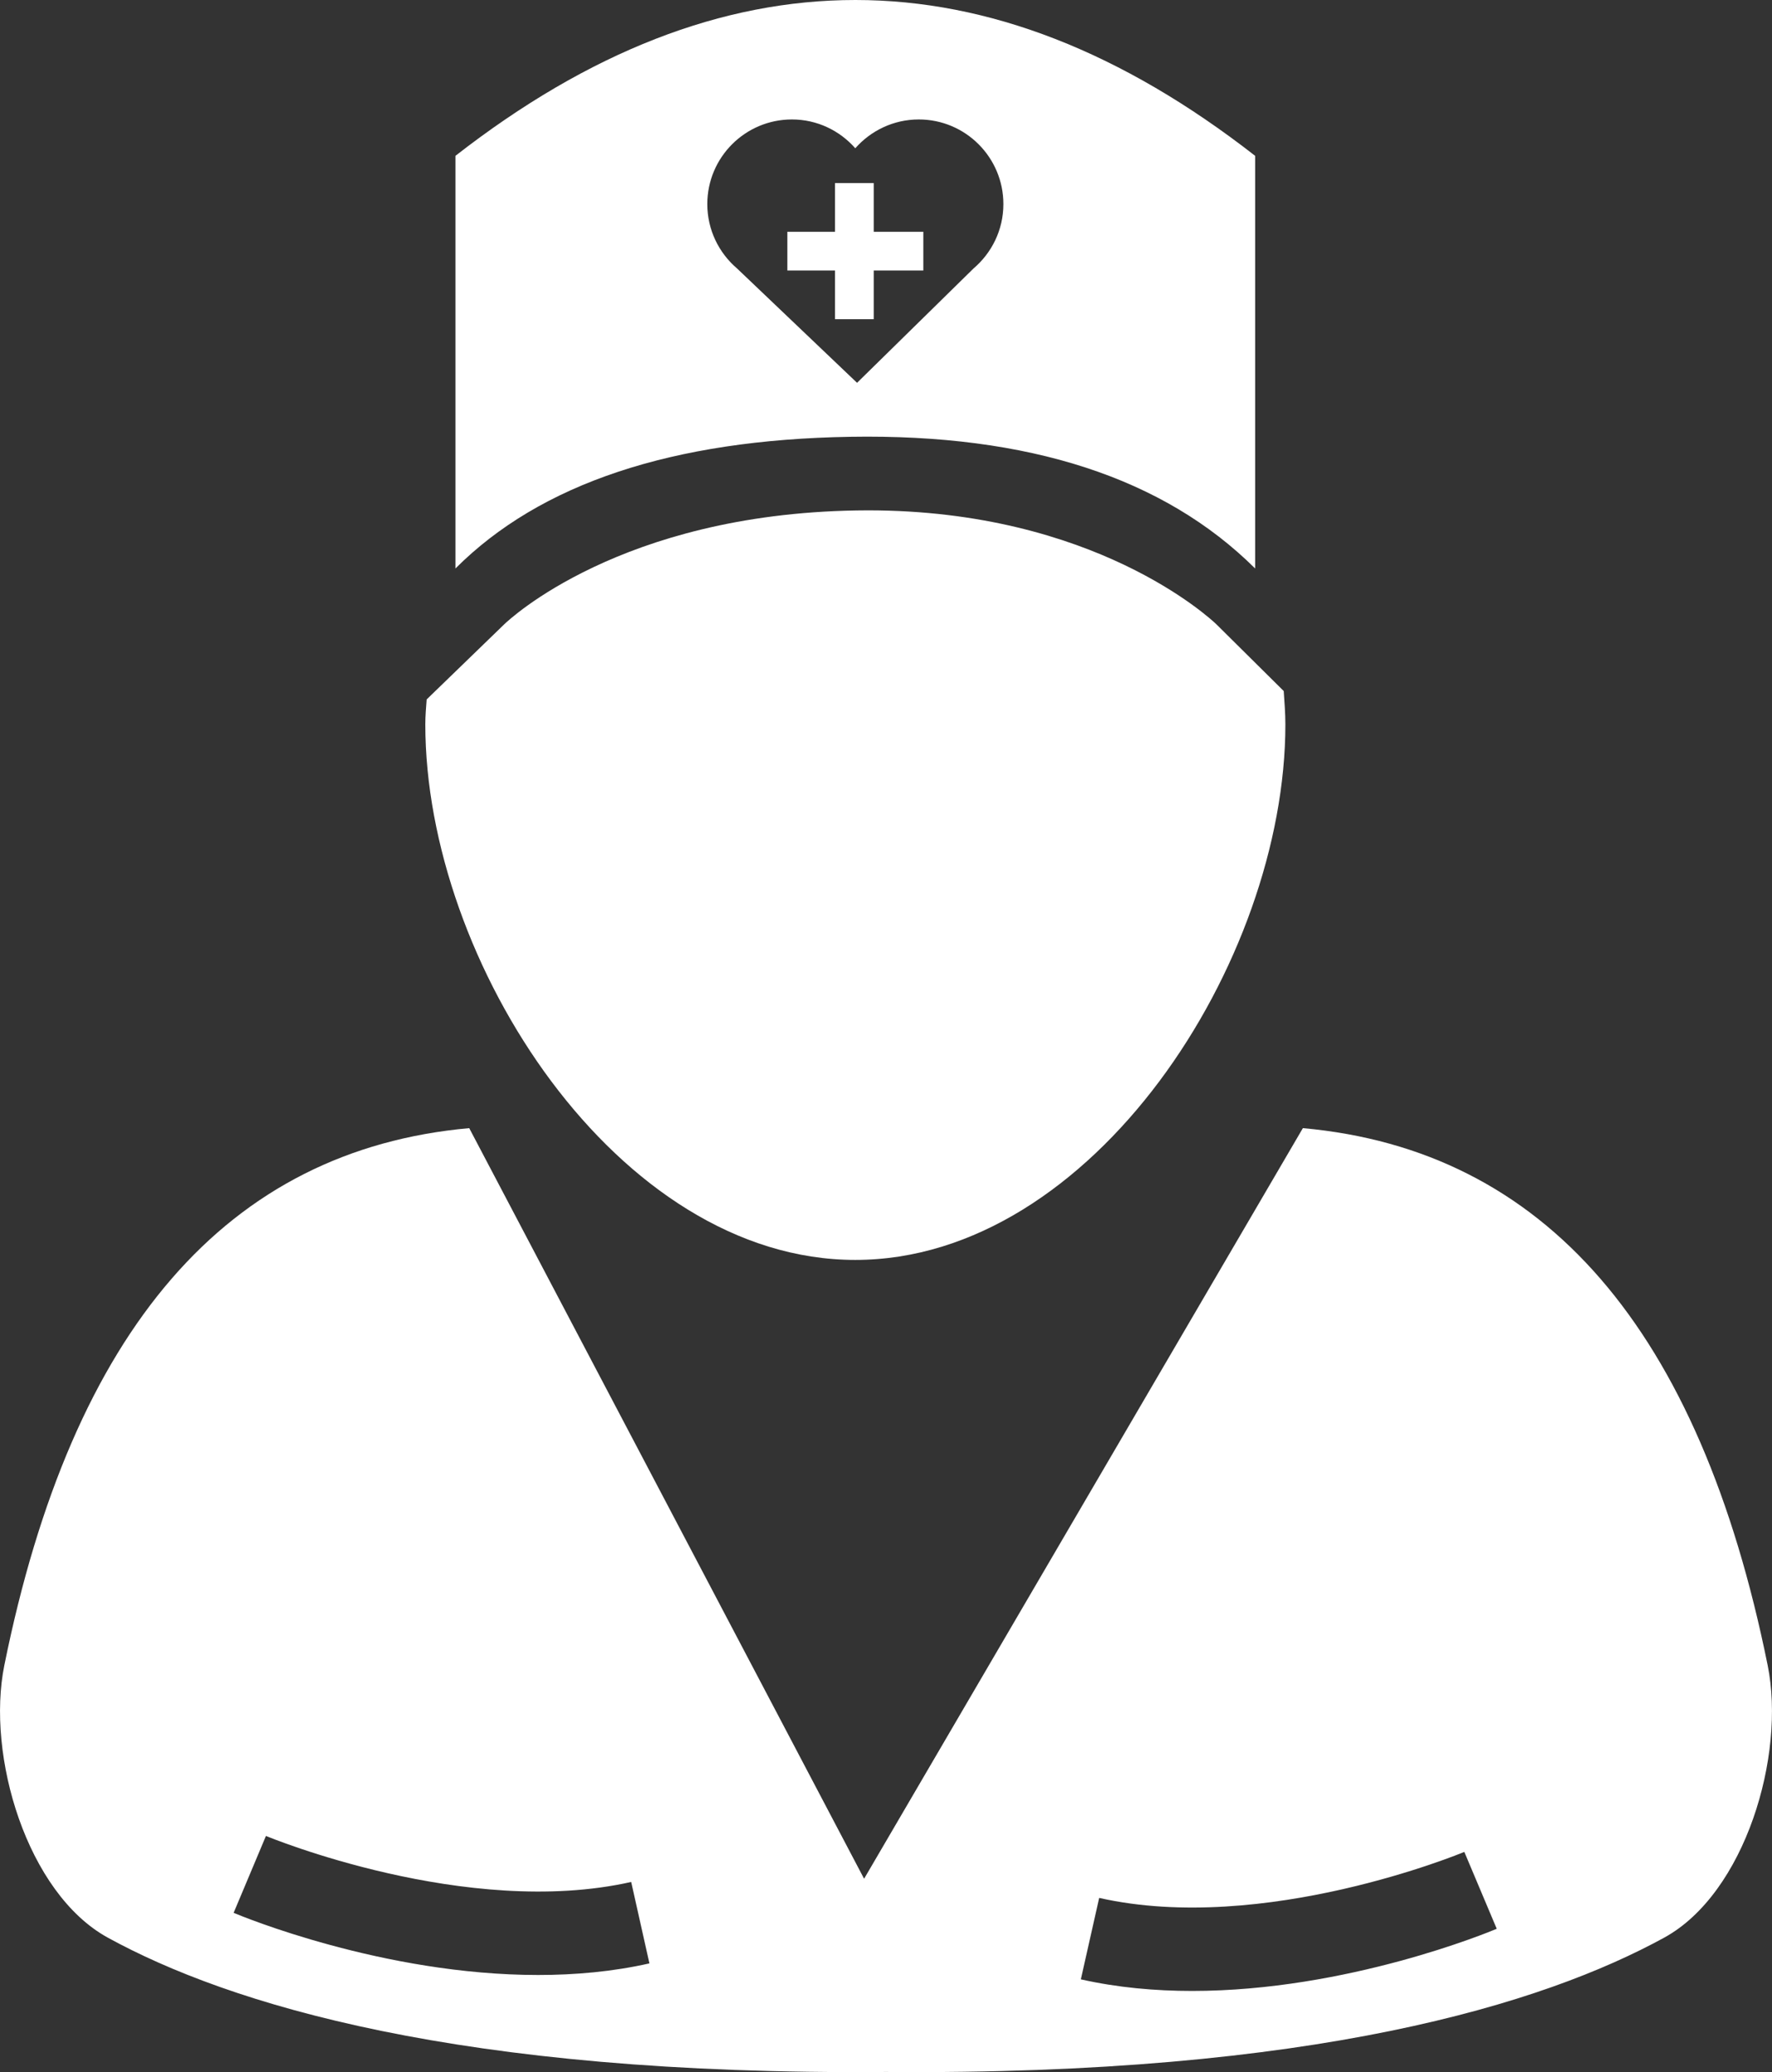
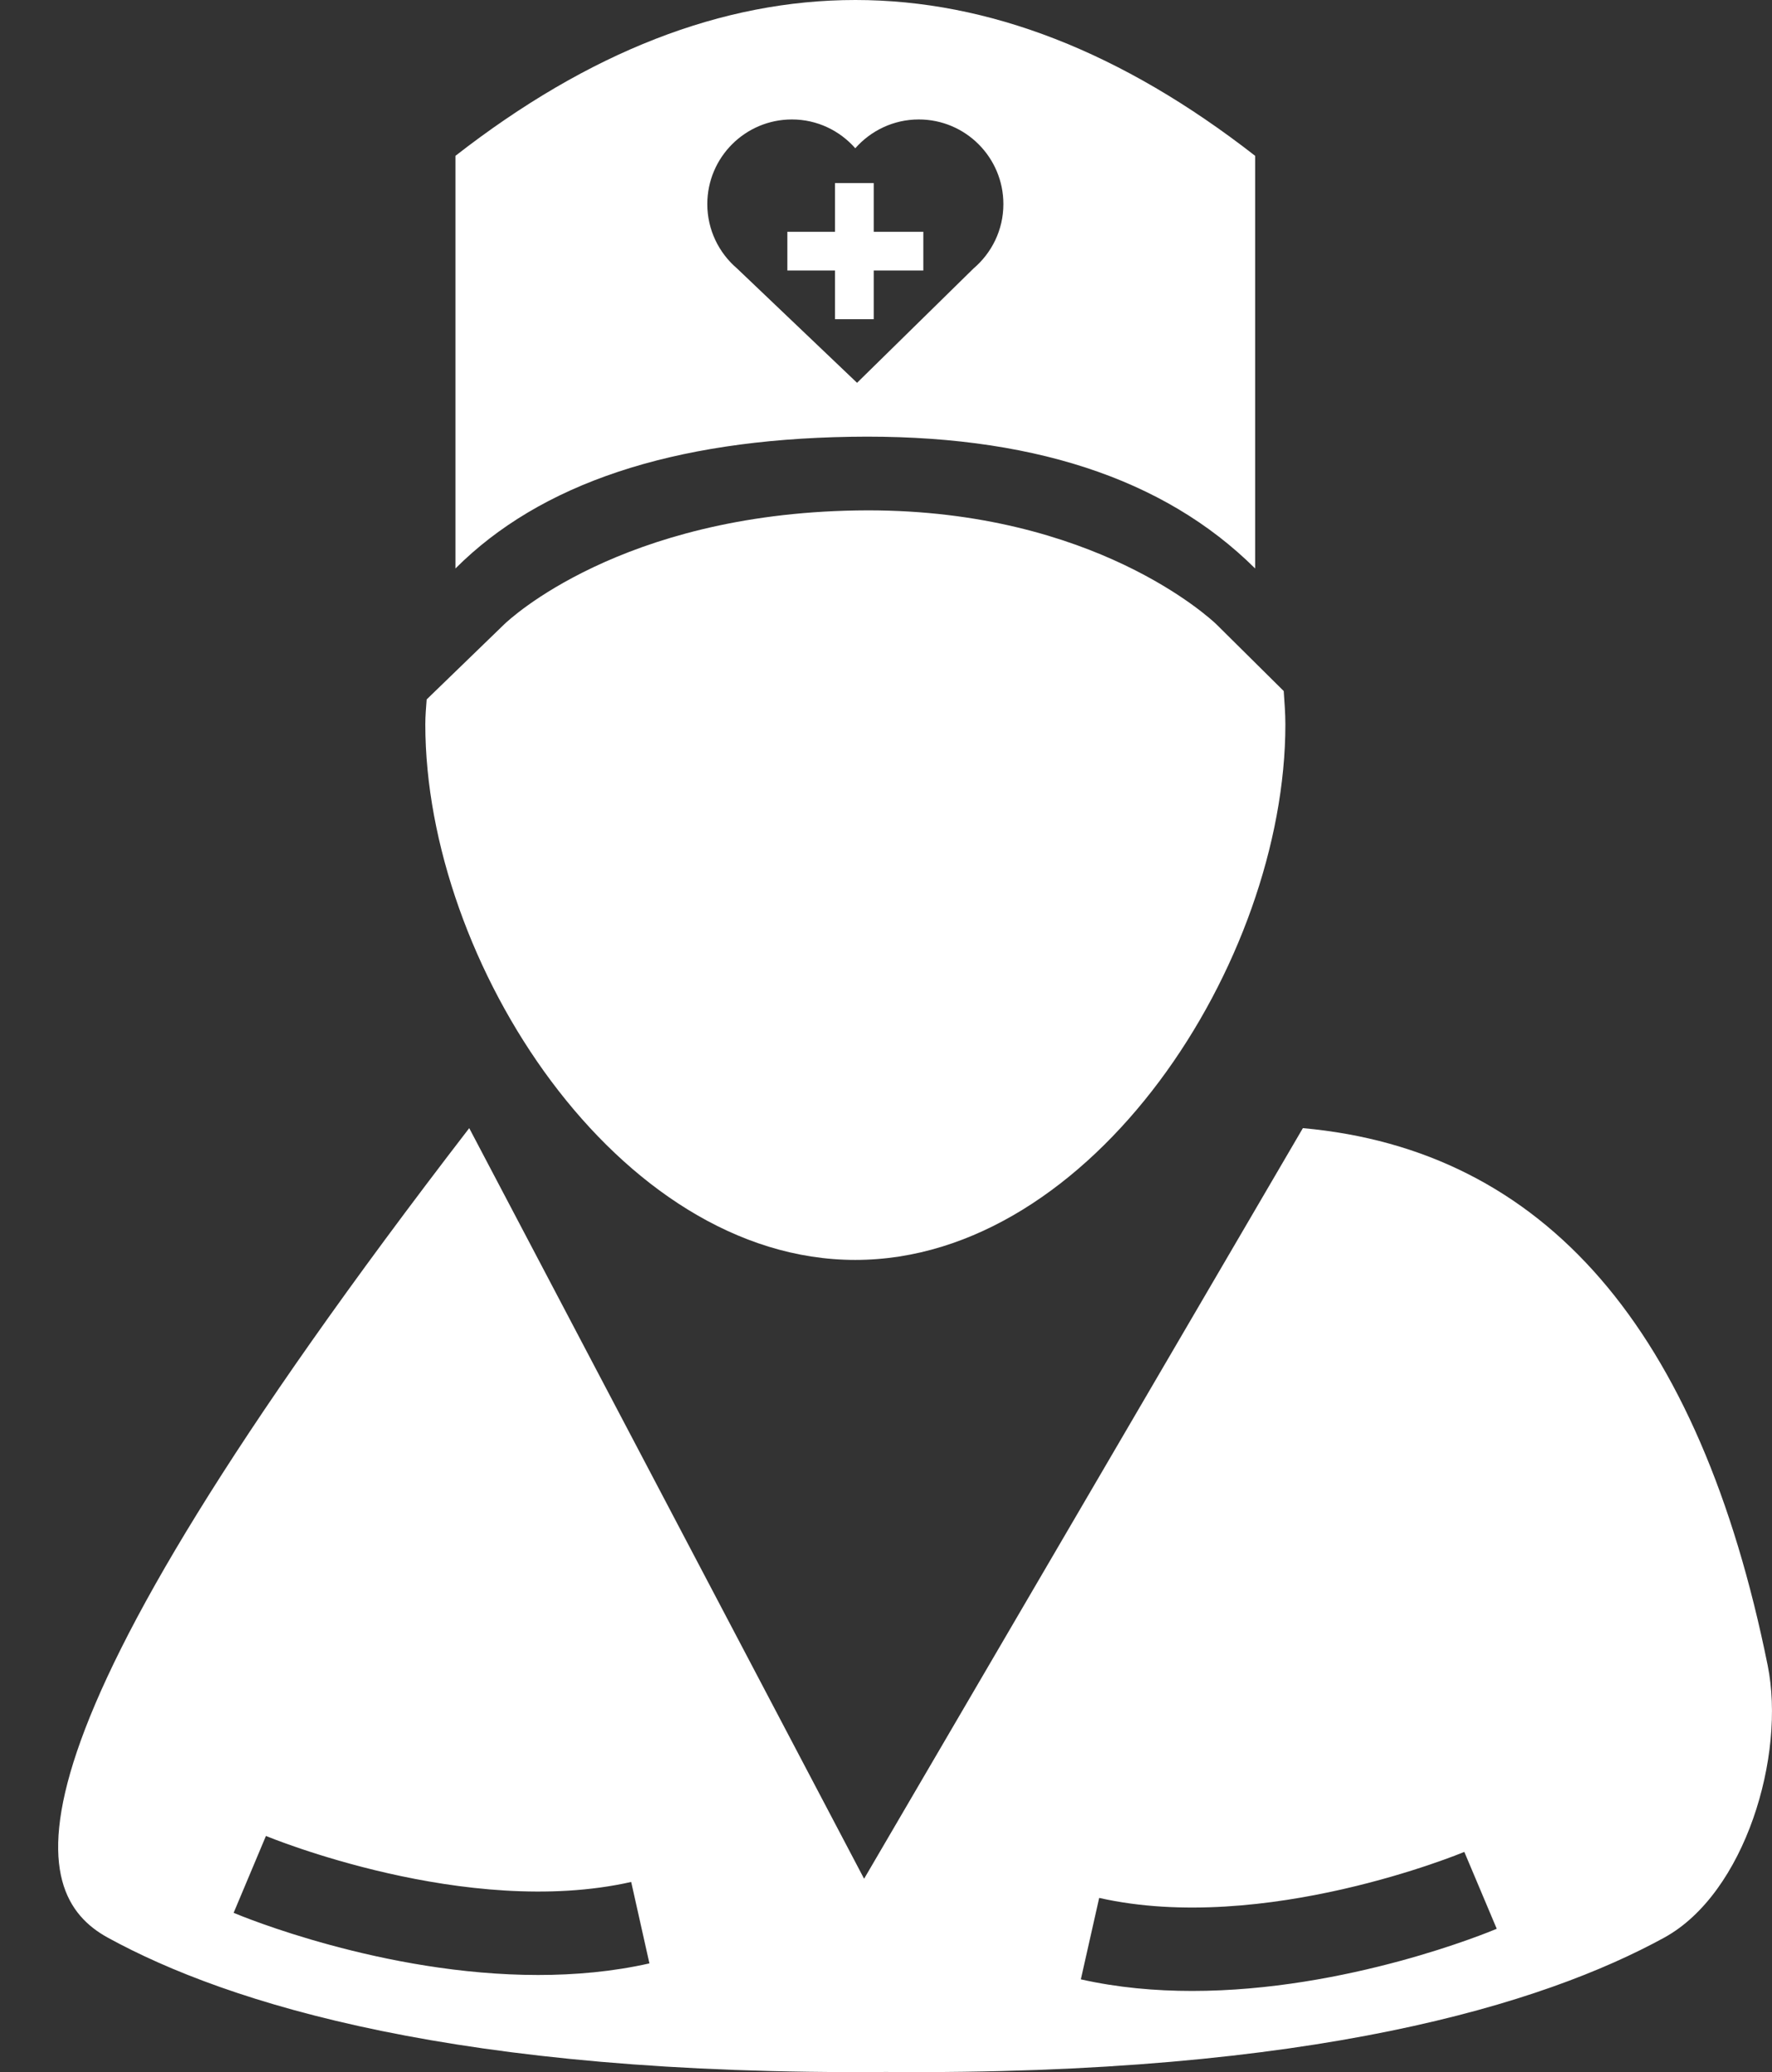
<svg xmlns="http://www.w3.org/2000/svg" fill="none" version="1.1" width="17.111" height="20" viewBox="0 0 17.111 20">
  <rect x="0" y="0" width="17.111" height="20" fill="#333333" stroke="none" />
  <g>
-     <path d="M8.063,3.081L8.437,3.081L8.437,2.611L8.916,2.611L8.916,2.237L8.437,2.237L8.437,1.767L8.063,1.767L8.063,2.237L7.603,2.237L7.603,2.611L8.063,2.611L8.063,3.081ZM12.12,5.487L12.12,1.504Q8.26,-1.504,4.398,1.504L4.398,5.487Q5.627,4.258,8.212,4.216Q10.796,4.173,12.12,5.487ZM6.83,1.97C6.83,1.519,7.196,1.153,7.647,1.153C7.891,1.153,8.109,1.261,8.259,1.431C8.409,1.261,8.628,1.153,8.872,1.153C9.323,1.153,9.689,1.519,9.689,1.97C9.689,2.22,9.576,2.442,9.4,2.592L9.4,2.592L8.276,3.695L7.118,2.592L7.118,2.592C6.942,2.442,6.83,2.219,6.83,1.97ZM4.107,6.992C4.107,9.285,5.966,12.161,8.259,12.161C10.552,12.161,12.412,9.285,12.412,6.992C12.412,6.883,12.403,6.777,12.396,6.67L11.745,6.025C11.686,5.969,10.567,4.926,8.381,4.926L8.269,4.927C5.992,4.964,4.915,5.982,4.87,6.025L4.12,6.751C4.114,6.831,4.107,6.91,4.107,6.992ZM12.581,10.889L8.344,18.134L4.531,10.889Q1.027,11.205,0.042,16.073C-0.135,16.945,0.26,18.273,1.04,18.702C2.205,19.341,4.425,20.034,8.555,19.999C12.686,20.034,14.905,19.341,16.071,18.702C16.851,18.274,17.246,16.945,17.069,16.073Q16.084,11.205,12.581,10.889ZM5.196,19.063C3.7,19.063,2.327,18.493,2.256,18.463L2.568,17.721C2.588,17.729,4.506,18.523,6.095,18.165L6.271,18.951C5.917,19.031,5.553,19.063,5.196,19.063ZM11.512,19.217C11.156,19.217,10.792,19.185,10.437,19.105L10.614,18.319C12.207,18.678,14.12,17.883,14.14,17.875L14.453,18.617C14.382,18.647,13.009,19.217,11.512,19.217Z" fill="#FFFFFF" fill-opacity="1" />
+     <path d="M8.063,3.081L8.437,3.081L8.437,2.611L8.916,2.611L8.916,2.237L8.437,2.237L8.437,1.767L8.063,1.767L8.063,2.237L7.603,2.237L7.603,2.611L8.063,2.611L8.063,3.081ZM12.12,5.487L12.12,1.504Q8.26,-1.504,4.398,1.504L4.398,5.487Q5.627,4.258,8.212,4.216Q10.796,4.173,12.12,5.487ZM6.83,1.97C6.83,1.519,7.196,1.153,7.647,1.153C7.891,1.153,8.109,1.261,8.259,1.431C8.409,1.261,8.628,1.153,8.872,1.153C9.323,1.153,9.689,1.519,9.689,1.97C9.689,2.22,9.576,2.442,9.4,2.592L9.4,2.592L8.276,3.695L7.118,2.592L7.118,2.592C6.942,2.442,6.83,2.219,6.83,1.97ZM4.107,6.992C4.107,9.285,5.966,12.161,8.259,12.161C10.552,12.161,12.412,9.285,12.412,6.992C12.412,6.883,12.403,6.777,12.396,6.67L11.745,6.025C11.686,5.969,10.567,4.926,8.381,4.926L8.269,4.927C5.992,4.964,4.915,5.982,4.87,6.025L4.12,6.751C4.114,6.831,4.107,6.91,4.107,6.992ZM12.581,10.889L8.344,18.134L4.531,10.889C-0.135,16.945,0.26,18.273,1.04,18.702C2.205,19.341,4.425,20.034,8.555,19.999C12.686,20.034,14.905,19.341,16.071,18.702C16.851,18.274,17.246,16.945,17.069,16.073Q16.084,11.205,12.581,10.889ZM5.196,19.063C3.7,19.063,2.327,18.493,2.256,18.463L2.568,17.721C2.588,17.729,4.506,18.523,6.095,18.165L6.271,18.951C5.917,19.031,5.553,19.063,5.196,19.063ZM11.512,19.217C11.156,19.217,10.792,19.185,10.437,19.105L10.614,18.319C12.207,18.678,14.12,17.883,14.14,17.875L14.453,18.617C14.382,18.647,13.009,19.217,11.512,19.217Z" fill="#FFFFFF" fill-opacity="1" />
  </g>
</svg>